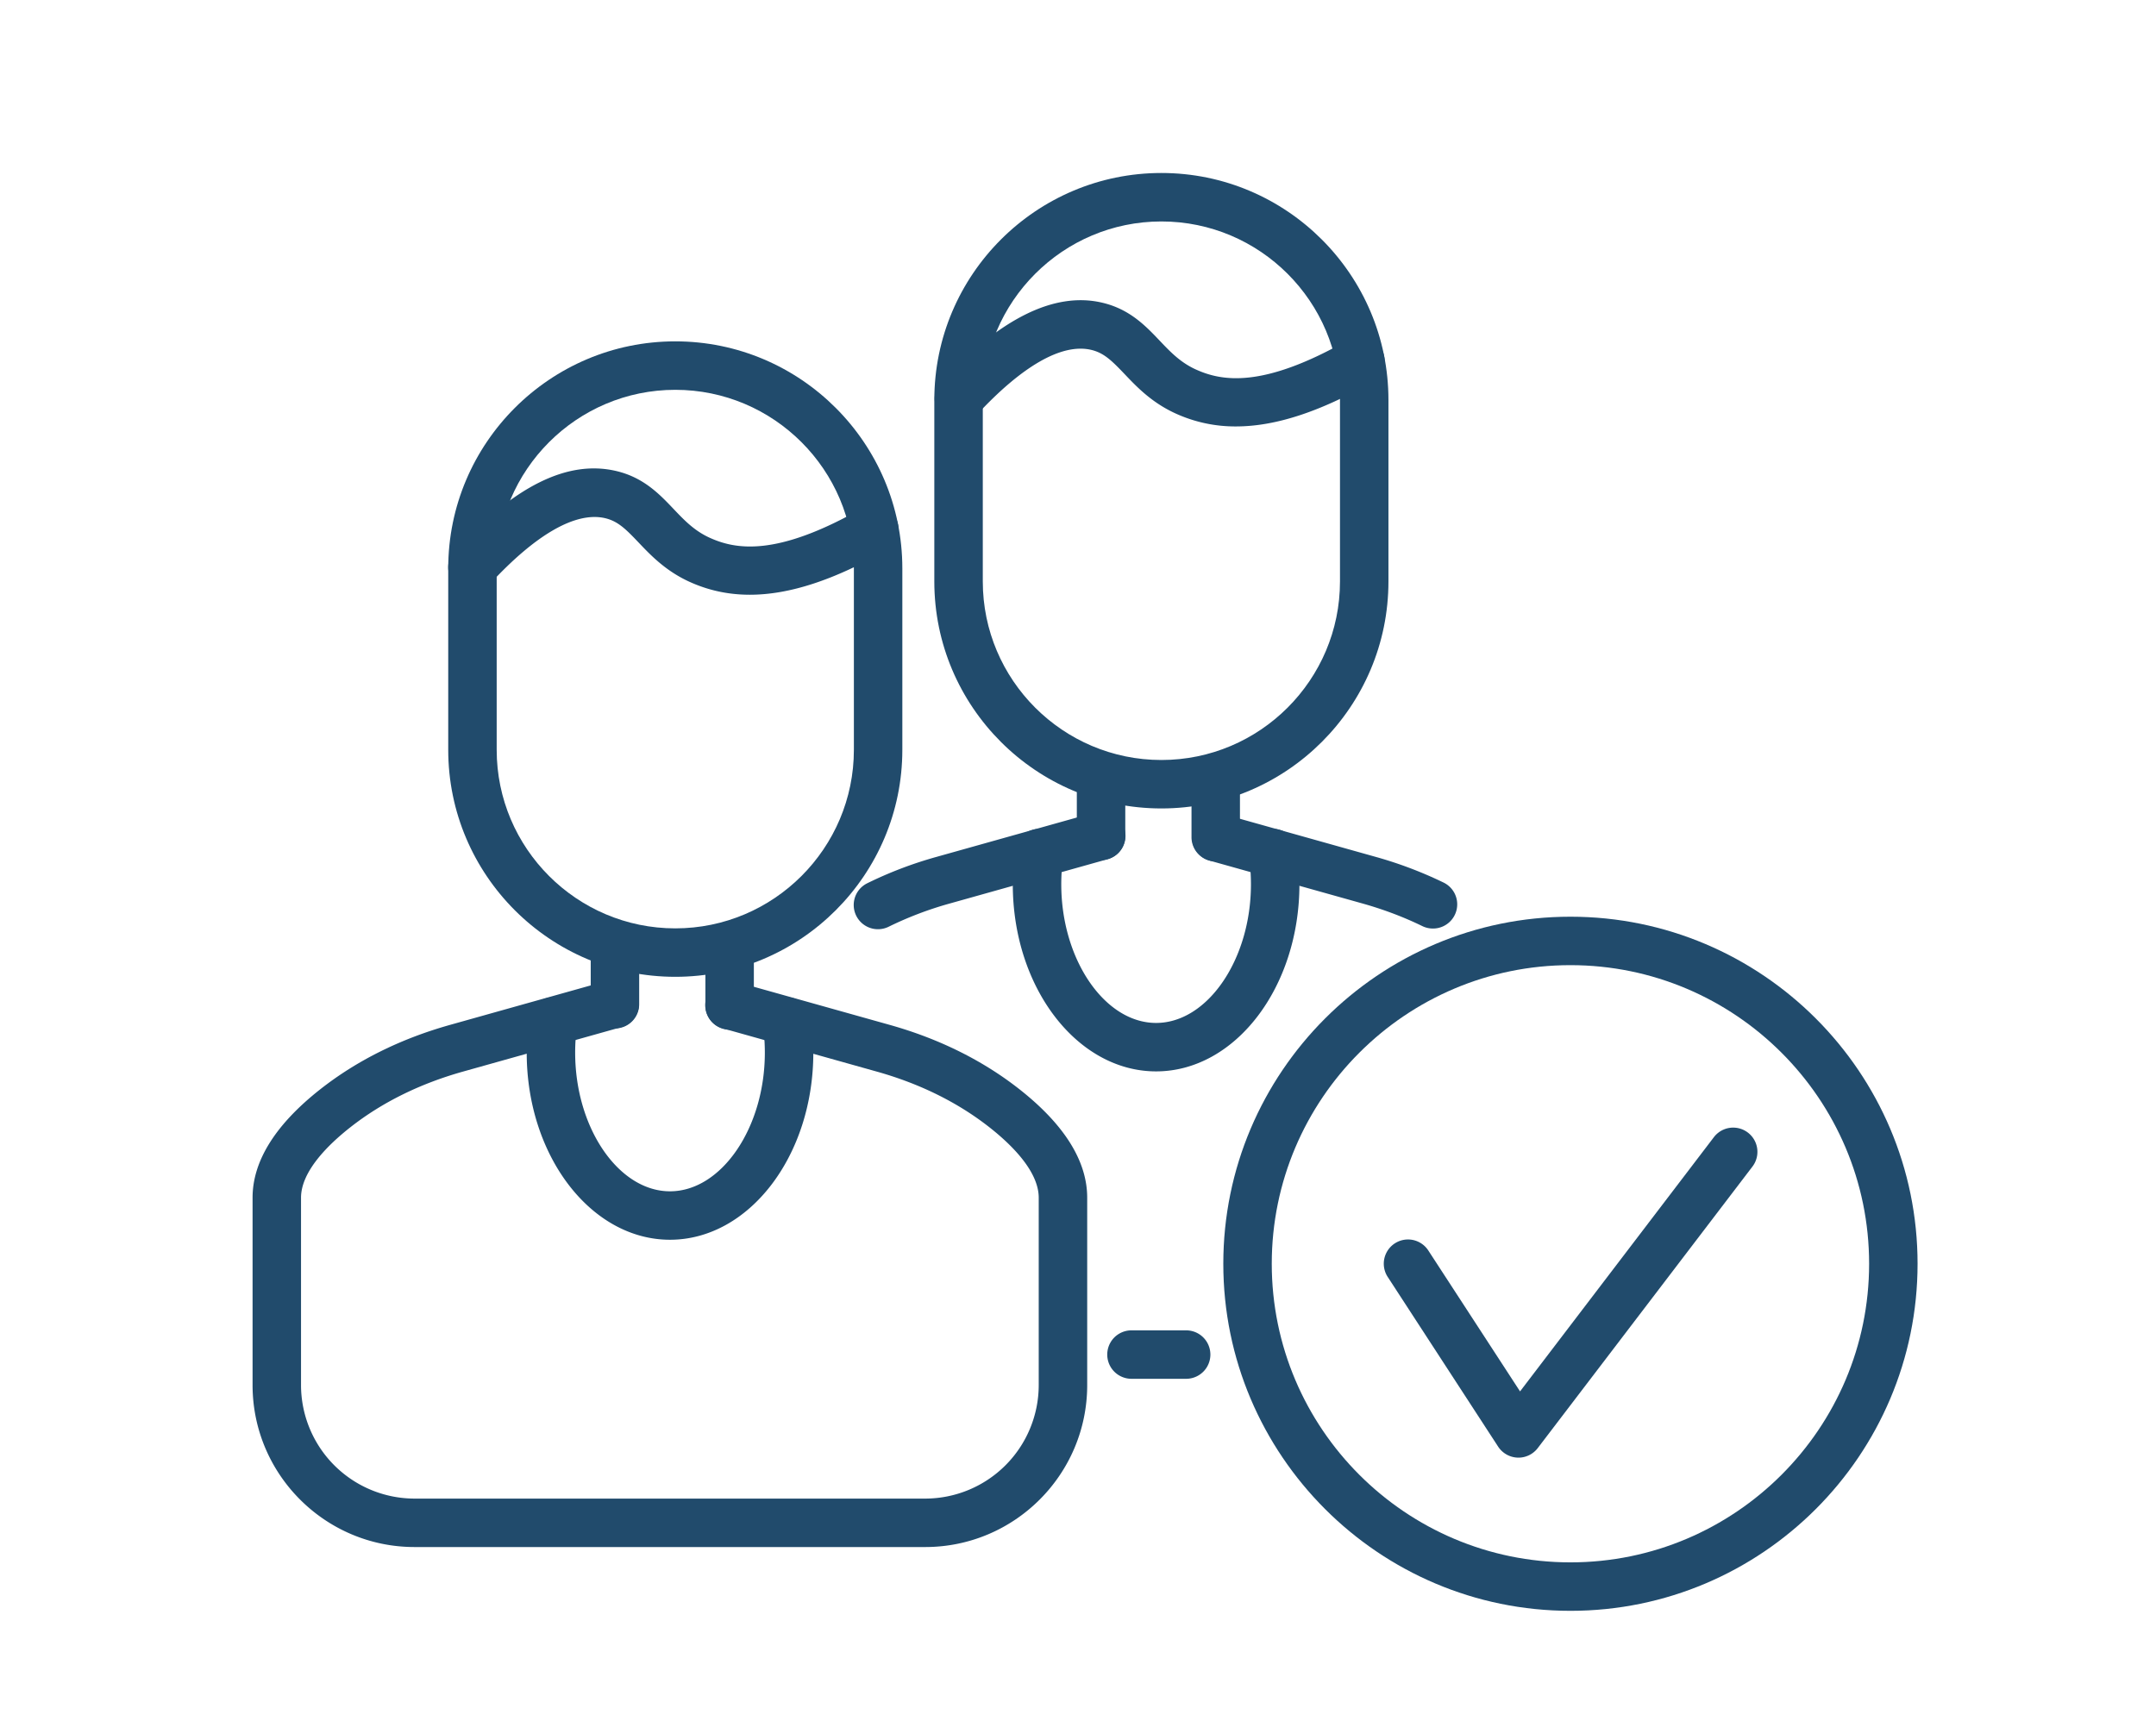
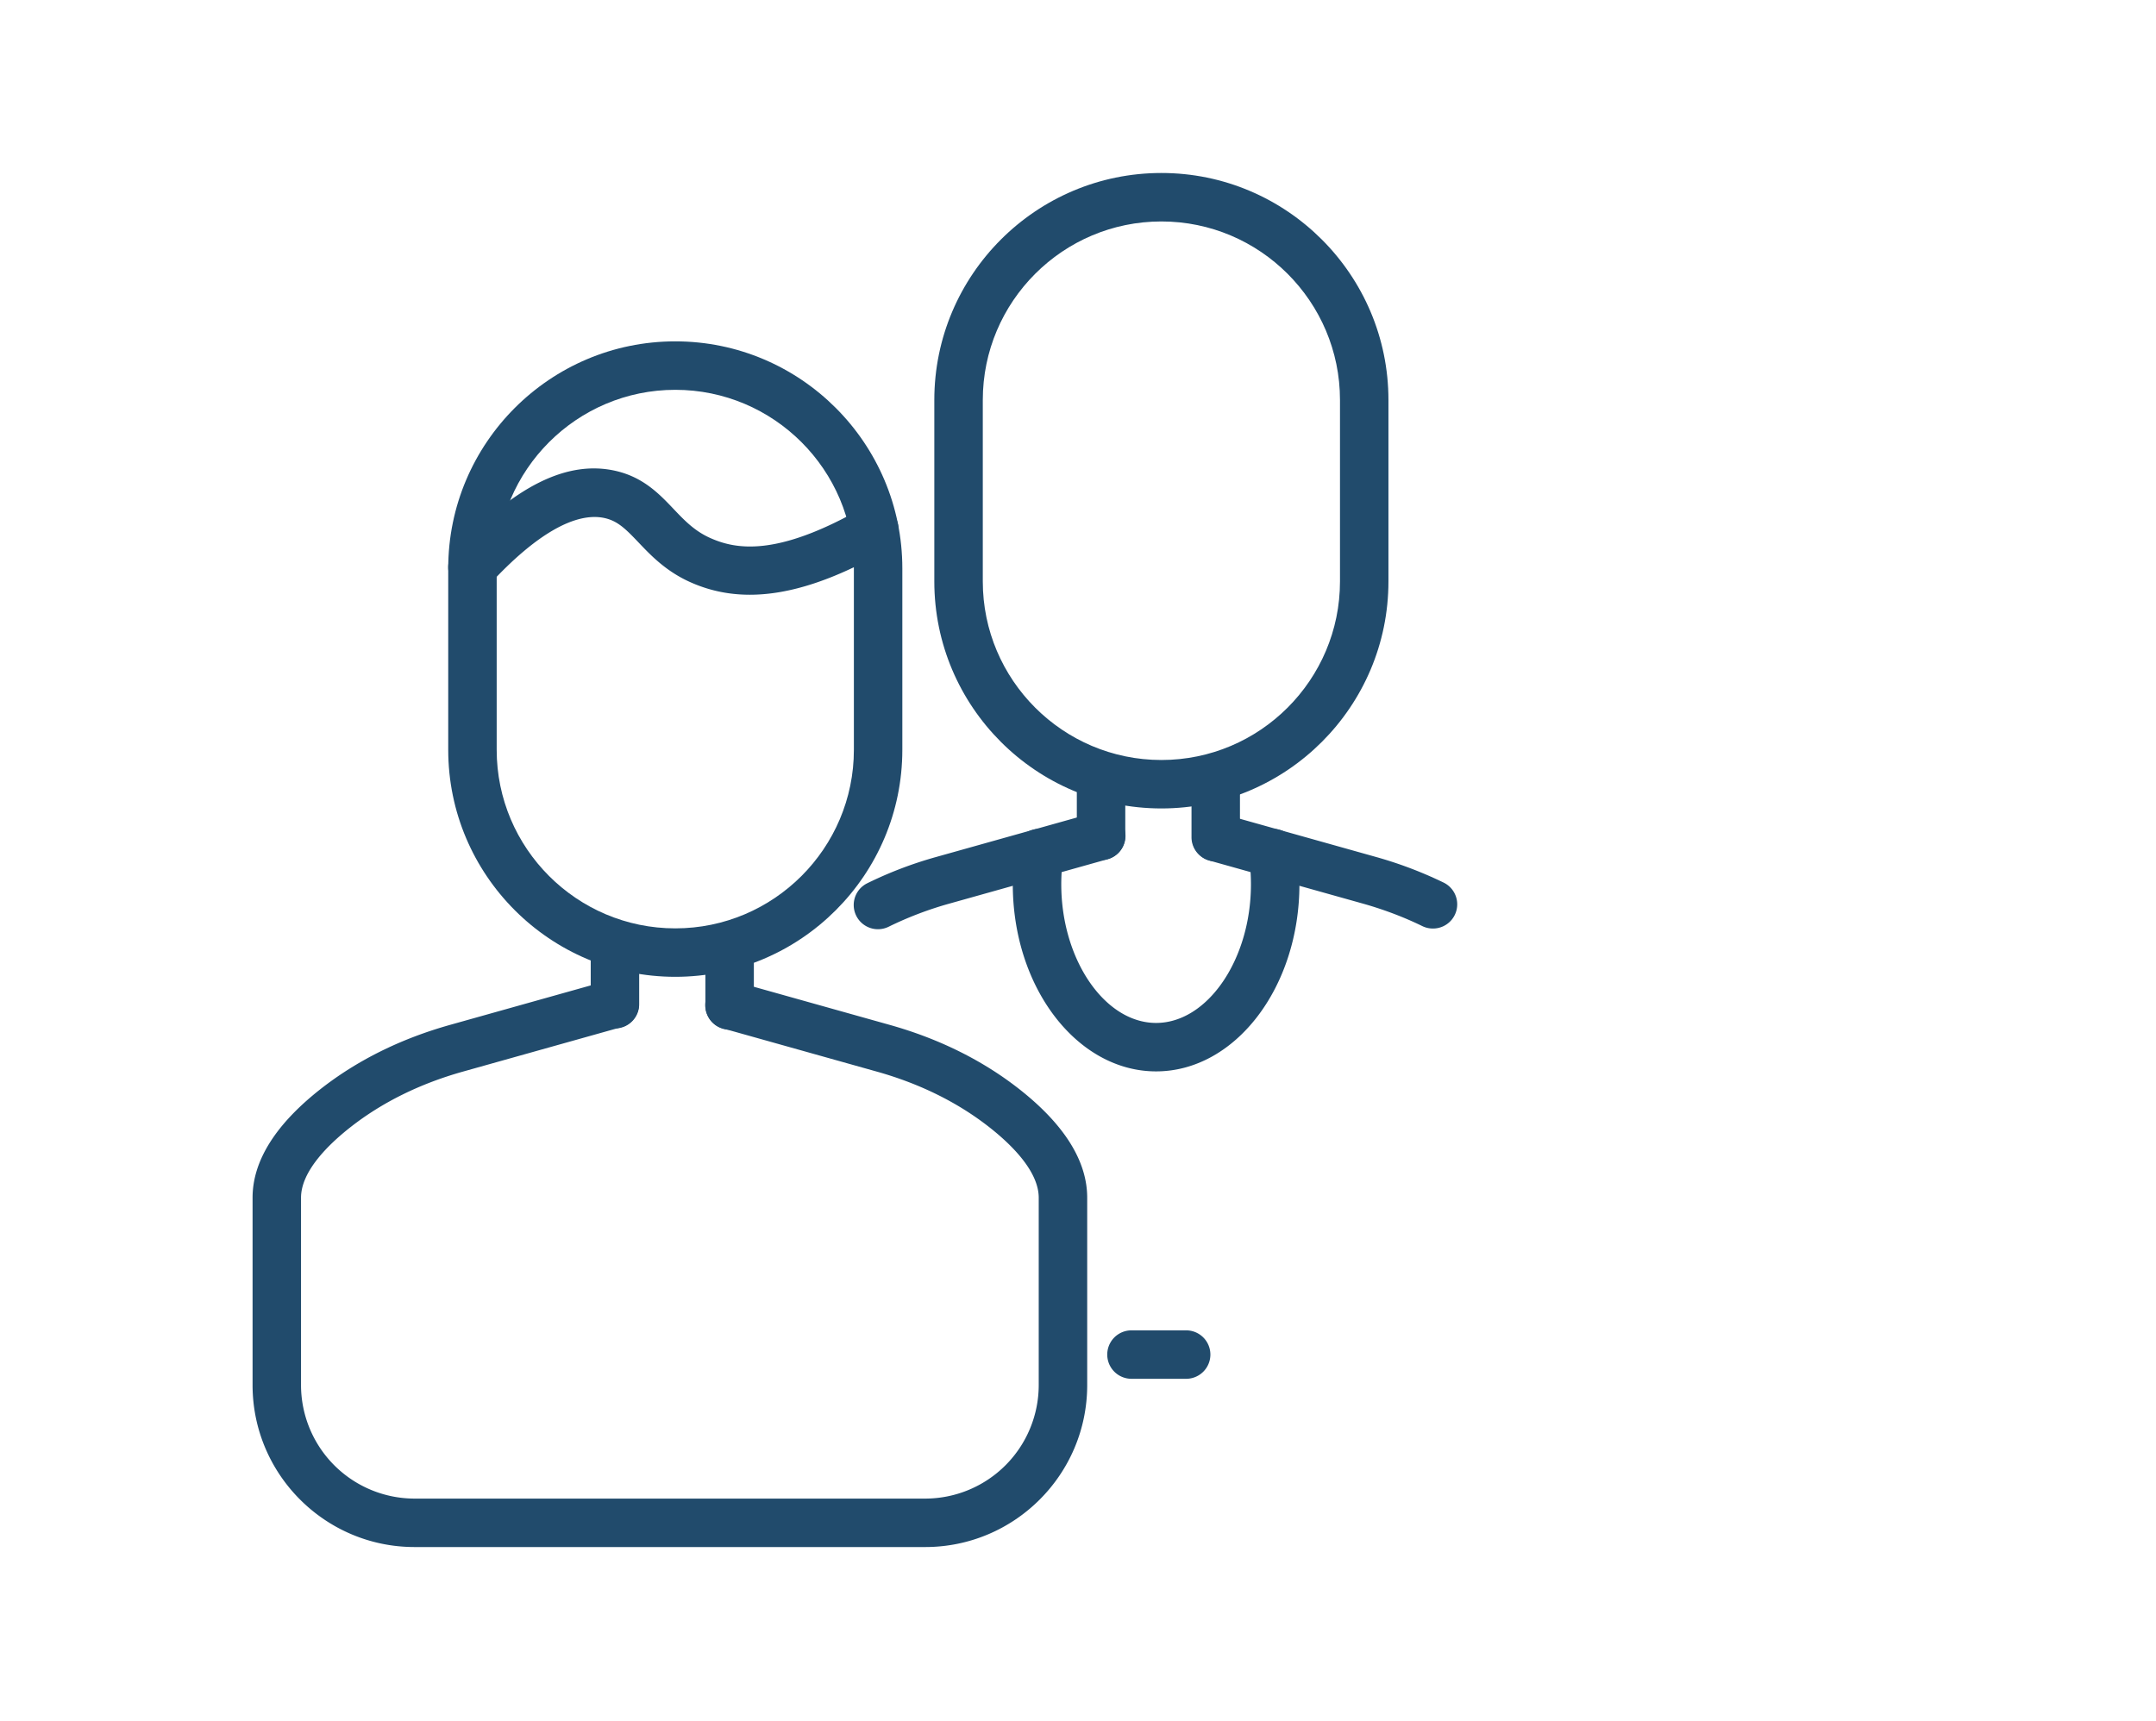
<svg xmlns="http://www.w3.org/2000/svg" width="130.602" height="104.247" viewBox="0 0 34.555 27.582" version="1.1" id="svg1">
  <defs id="defs1">
    <clipPath clipPathUnits="userSpaceOnUse" id="clipPath607">
      <path d="M0 5779.689h1366V0H0Z" transform="translate(-661.477 -5110.967)" id="path607" />
    </clipPath>
    <clipPath clipPathUnits="userSpaceOnUse" id="clipPath609">
      <path d="M0 5779.689h1366V0H0Z" transform="translate(-672.831 -5058.378)" id="path609" />
    </clipPath>
    <clipPath clipPathUnits="userSpaceOnUse" id="clipPath611">
      <path d="M0 5779.689h1366V0H0Z" transform="translate(-658.736 -5081.946)" id="path611" />
    </clipPath>
    <clipPath clipPathUnits="userSpaceOnUse" id="clipPath613">
      <path d="M0 5779.689h1366V0H0Z" transform="translate(-663.946 -5081.888)" id="path613" />
    </clipPath>
    <clipPath clipPathUnits="userSpaceOnUse" id="clipPath615">
      <path d="M0 5779.689h1366V0H0Z" transform="translate(-661.236 -5072.345)" id="path615" />
    </clipPath>
    <clipPath clipPathUnits="userSpaceOnUse" id="clipPath617">
      <path d="M0 5779.689h1366V0H0Z" transform="translate(-664.864 -5101.654)" id="path617" />
    </clipPath>
    <clipPath clipPathUnits="userSpaceOnUse" id="clipPath619">
      <path d="M0 5779.689h1366V0H0Z" transform="translate(-683.562 -5118.616)" id="path619" />
    </clipPath>
    <clipPath clipPathUnits="userSpaceOnUse" id="clipPath621">
      <path d="M0 5779.689h1366V0H0Z" transform="translate(-670.687 -5086.455)" id="path621" />
    </clipPath>
    <clipPath clipPathUnits="userSpaceOnUse" id="clipPath623">
      <path d="M0 5779.689h1366V0H0Z" transform="translate(-684.688 -5066.027)" id="path623" />
    </clipPath>
    <clipPath clipPathUnits="userSpaceOnUse" id="clipPath625">
      <path d="M0 5779.689h1366V0H0Z" transform="translate(-695.896 -5086.485)" id="path625" />
    </clipPath>
    <clipPath clipPathUnits="userSpaceOnUse" id="clipPath627">
      <path d="M0 5779.689h1366V0H0Z" transform="translate(-680.82 -5089.595)" id="path627" />
    </clipPath>
    <clipPath clipPathUnits="userSpaceOnUse" id="clipPath629">
      <path d="M0 5779.689h1366V0H0Z" transform="translate(-686.03 -5089.537)" id="path629" />
    </clipPath>
    <clipPath clipPathUnits="userSpaceOnUse" id="clipPath631">
-       <path d="M0 5779.689h1366V0H0Z" transform="translate(-683.32 -5079.994)" id="path631" />
+       <path d="M0 5779.689h1366V0H0" transform="translate(-683.32 -5079.994)" id="path631" />
    </clipPath>
    <clipPath clipPathUnits="userSpaceOnUse" id="clipPath633">
-       <path d="M0 5779.689h1366V0H0Z" transform="translate(-686.949 -5109.303)" id="path633" />
-     </clipPath>
+       </clipPath>
    <clipPath clipPathUnits="userSpaceOnUse" id="clipPath635">
      <path d="M0 5779.689h1366V0H0Z" transform="translate(-702.147 -5084.823)" id="path635" />
    </clipPath>
    <clipPath clipPathUnits="userSpaceOnUse" id="clipPath637">
-       <path d="M0 5779.689h1366V0H0Z" transform="translate(-699.784 -5062.444)" id="path637" />
-     </clipPath>
+       </clipPath>
  </defs>
  <g id="layer1" transform="translate(-227.467 -134.775)">
    <g id="g1" transform="translate(145.796 -34.695)">
      <path id="path606" d="M0 0c-4.471 0-8.109-3.638-8.109-8.109v-8.239c0-4.47 3.638-8.109 8.109-8.109s8.109 3.639 8.109 8.109v8.239C8.109-3.638 4.471 0 0 0m0-26.657c-5.685 0-10.309 4.625-10.309 10.309v8.239c0 5.685 4.624 10.31 10.309 10.31s10.309-4.625 10.309-10.31v-8.239c0-5.684-4.624-10.309-10.309-10.309" style="fill:#214b6c;fill-opacity:1;fill-rule:nonzero;stroke:none" transform="matrix(.353 0 0 -.353 92.494 175.719)" clip-path="url('#clipPath607')" />
      <path id="path608" d="M0 0h-23.188c-4.054 0-7.353 3.298-7.353 7.354v8.509c0 1.664 1.036 3.322 3.079 4.929 1.665 1.308 3.644 2.29 5.882 2.919l7.187 2.017a1.098 1.098 0 0 0 1.357-.762 1.1 1.1 0 0 0-.762-1.357l-7.187-2.017c-1.959-.55-3.68-1.401-5.117-2.53-1.021-.803-2.239-2.009-2.239-3.199V7.354A5.159 5.159 0 0 1-23.188 2.2H0a5.159 5.159 0 0 1 5.153 5.154v8.509c0 1.19-1.217 2.396-2.239 3.199-1.437 1.129-3.159 1.981-5.117 2.53l-6.98 1.959a1.1 1.1 0 1 0 .595 2.118l6.98-1.958c2.237-.629 4.217-1.611 5.882-2.919 2.043-1.607 3.08-3.265 3.08-4.929V7.354C7.354 3.298 4.055 0 0 0" style="fill:#214b6c;fill-opacity:1;fill-rule:nonzero;stroke:none" transform="matrix(.353 0 0 -.353 96.5 194.27)" clip-path="url('#clipPath609')" />
      <path id="path610" d="M0 0a1.1 1.1 0 0 0-1.1 1.101v2.363a1.1 1.1 0 1 0 2.2 0V1.101A1.1 1.1 0 0 0 0 0" style="fill:#214b6c;fill-opacity:1;fill-rule:nonzero;stroke:none" transform="matrix(.353 0 0 -.353 91.527 185.957)" clip-path="url('#clipPath611')" />
      <path id="path612" d="M0 0a1.1 1.1 0 0 0-1.1 1.101v2.421a1.1 1.1 0 1 0 2.2 0V1.101A1.1 1.1 0 0 0 0 0" style="fill:#214b6c;fill-opacity:1;fill-rule:nonzero;stroke:none" transform="matrix(.353 0 0 -.353 93.365 185.977)" clip-path="url('#clipPath613')" />
-       <path id="path614" d="M0 0c-3.587 0-6.505 3.811-6.505 8.496 0 .534.037 1.065.111 1.575a1.096 1.096 0 0 0 1.246.931 1.099 1.099 0 0 0 .932-1.245 8.83 8.83 0 0 1-.089-1.261C-4.305 5.083-2.334 2.2 0 2.2c2.334 0 4.307 2.883 4.307 6.296 0 .426-.03.851-.088 1.262a1.099 1.099 0 0 0 .933 1.245 1.108 1.108 0 0 0 1.245-.934c.073-.514.111-1.044.111-1.573C6.508 3.811 3.589 0 0 0" style="fill:#214b6c;fill-opacity:1;fill-rule:nonzero;stroke:none" transform="matrix(.353 0 0 -.353 92.409 189.344)" clip-path="url('#clipPath615')" />
      <path id="path616" d="M0 0c-.983 0-1.898.2-2.761.597-1.074.494-1.75 1.207-2.294 1.779-.585.615-.944.97-1.53 1.104-1.319.298-3.122-.726-5.203-2.977a1.1 1.1 0 0 0-1.615 1.496c2.722 2.941 5.114 4.127 7.308 3.626 1.261-.288 1.991-1.055 2.634-1.732.479-.504.931-.979 1.62-1.297 1.187-.545 3.051-.888 6.945 1.336a1.1 1.1 0 0 0 1.092-1.91C3.825.668 1.796 0 0 0" style="fill:#214b6c;fill-opacity:1;fill-rule:nonzero;stroke:none" transform="matrix(.353 0 0 -.353 93.689 179.004)" clip-path="url('#clipPath617')" />
      <path id="path618" d="M0 0c-4.471 0-8.109-3.638-8.109-8.109v-8.239c0-4.471 3.638-8.109 8.109-8.109s8.109 3.638 8.109 8.109v8.239C8.109-3.638 4.471 0 0 0m0-26.657c-5.685 0-10.31 4.624-10.31 10.309v8.239c0 5.685 4.625 10.31 10.31 10.31 5.684 0 10.309-4.625 10.309-10.31v-8.239c0-5.685-4.625-10.309-10.309-10.309" style="fill:#214b6c;fill-opacity:1;fill-rule:nonzero;stroke:none" transform="matrix(.353 0 0 -.353 100.285 173.02)" clip-path="url('#clipPath619')" />
      <path id="path620" d="M0 0a1.1 1.1 0 0 0-.488 2.087 18.1 18.1 0 0 0 3.137 1.196l7.187 2.016a1.1 1.1 0 1 0 .595-2.118L3.244 1.164A16.034 16.034 0 0 1 .486.114 1.102 1.102 0 0 0 0 0" style="fill:#214b6c;fill-opacity:1;fill-rule:nonzero;stroke:none" transform="matrix(.353 0 0 -.353 95.743 184.366)" clip-path="url('#clipPath621')" />
      <path id="path622" d="M0 0h-2.483a1.1 1.1 0 1 0 0 2.2H0A1.1 1.1 0 1 0 0 0" style="fill:#214b6c;fill-opacity:1;fill-rule:nonzero;stroke:none" transform="matrix(.353 0 0 -.353 100.682 191.573)" clip-path="url('#clipPath623')" />
      <path id="path624" d="M0 0c-.162 0-.326.036-.482.112-.841.41-1.75.754-2.701 1.022l-6.98 1.958a1.101 1.101 0 0 0 .595 2.119l6.98-1.959A18.43 18.43 0 0 0 .484 2.089 1.099 1.099 0 0 0 0 0" style="fill:#214b6c;fill-opacity:1;fill-rule:nonzero;stroke:none" transform="matrix(.353 0 0 -.353 104.636 184.355)" clip-path="url('#clipPath625')" />
      <path id="path626" d="M0 0a1.1 1.1 0 0 0-1.1 1.101v2.363a1.1 1.1 0 1 0 2.2 0V1.101A1.1 1.1 0 0 0 0 0" style="fill:#214b6c;fill-opacity:1;fill-rule:nonzero;stroke:none" transform="matrix(.353 0 0 -.353 99.318 183.258)" clip-path="url('#clipPath627')" />
      <path id="path628" d="M0 0a1.1 1.1 0 0 0-1.1 1.101v2.421a1.1 1.1 0 1 0 2.2 0V1.101A1.1 1.1 0 0 0 0 0" style="fill:#214b6c;fill-opacity:1;fill-rule:nonzero;stroke:none" transform="matrix(.353 0 0 -.353 101.156 183.279)" clip-path="url('#clipPath629')" />
      <path id="path630" d="M0 0c-3.587 0-6.506 3.811-6.506 8.496 0 .529.038 1.059.112 1.574a1.1 1.1 0 0 0 2.178-.312 8.916 8.916 0 0 1-.089-1.262C-4.305 5.083-2.334 2.2 0 2.2c2.335 0 4.307 2.883 4.307 6.296 0 .429-.03.854-.088 1.261-.087.601.33 1.16.931 1.245a1.095 1.095 0 0 0 1.247-.931c.073-.51.111-1.041.111-1.575C6.508 3.811 3.588 0 0 0" style="fill:#214b6c;fill-opacity:1;fill-rule:nonzero;stroke:none" transform="matrix(.353 0 0 -.353 100.2 186.645)" clip-path="url('#clipPath631')" />
-       <path id="path632" d="M0 0a6.5 6.5 0 0 0-2.761.598c-1.073.494-1.75 1.206-2.294 1.779-.585.614-.945.969-1.53 1.103-1.322.301-3.123-.726-5.203-2.976A1.101 1.101 0 0 0-13.403 2c2.684 2.898 5.144 4.122 7.308 3.625 1.261-.288 1.991-1.055 2.634-1.732.479-.504.931-.979 1.621-1.297 1.186-.545 3.05-.888 6.944 1.336a1.1 1.1 0 1 0 1.092-1.91C3.824.668 1.797 0 0 0" style="fill:#214b6c;fill-opacity:1;fill-rule:nonzero;stroke:none" transform="matrix(.353 0 0 -.353 101.48 176.306)" clip-path="url('#clipPath633')" />
-       <path id="path634" d="M0 0c-7.477 0-13.561-6.083-13.561-13.561 0-7.477 6.084-13.56 13.561-13.56s13.561 6.083 13.561 13.56C13.561-6.083 7.477 0 0 0m0-29.322c-8.691 0-15.761 7.07-15.761 15.761C-15.761-4.869-8.691 2.2 0 2.2c8.691 0 15.761-7.069 15.761-15.761 0-8.691-7.07-15.761-15.761-15.761" style="fill:#214b6c;fill-opacity:1;fill-rule:nonzero;stroke:none" transform="matrix(.353 0 0 -.353 106.841 184.942)" clip-path="url('#clipPath635')" />
      <path id="path636" d="m0 0-.041.001c-.357.013-.686.2-.882.499l-5.022 7.72A1.1 1.1 0 0 0-4.1 9.418l4.172-6.41 8.801 11.546a1.1 1.1 0 1 0 1.751-1.335L.875.433A1.102 1.102 0 0 0 0 0" style="fill:#214b6c;fill-opacity:1;fill-rule:nonzero;stroke:none" transform="matrix(.353 0 0 -.353 106.008 192.837)" clip-path="url('#clipPath637')" />
    </g>
  </g>
</svg>